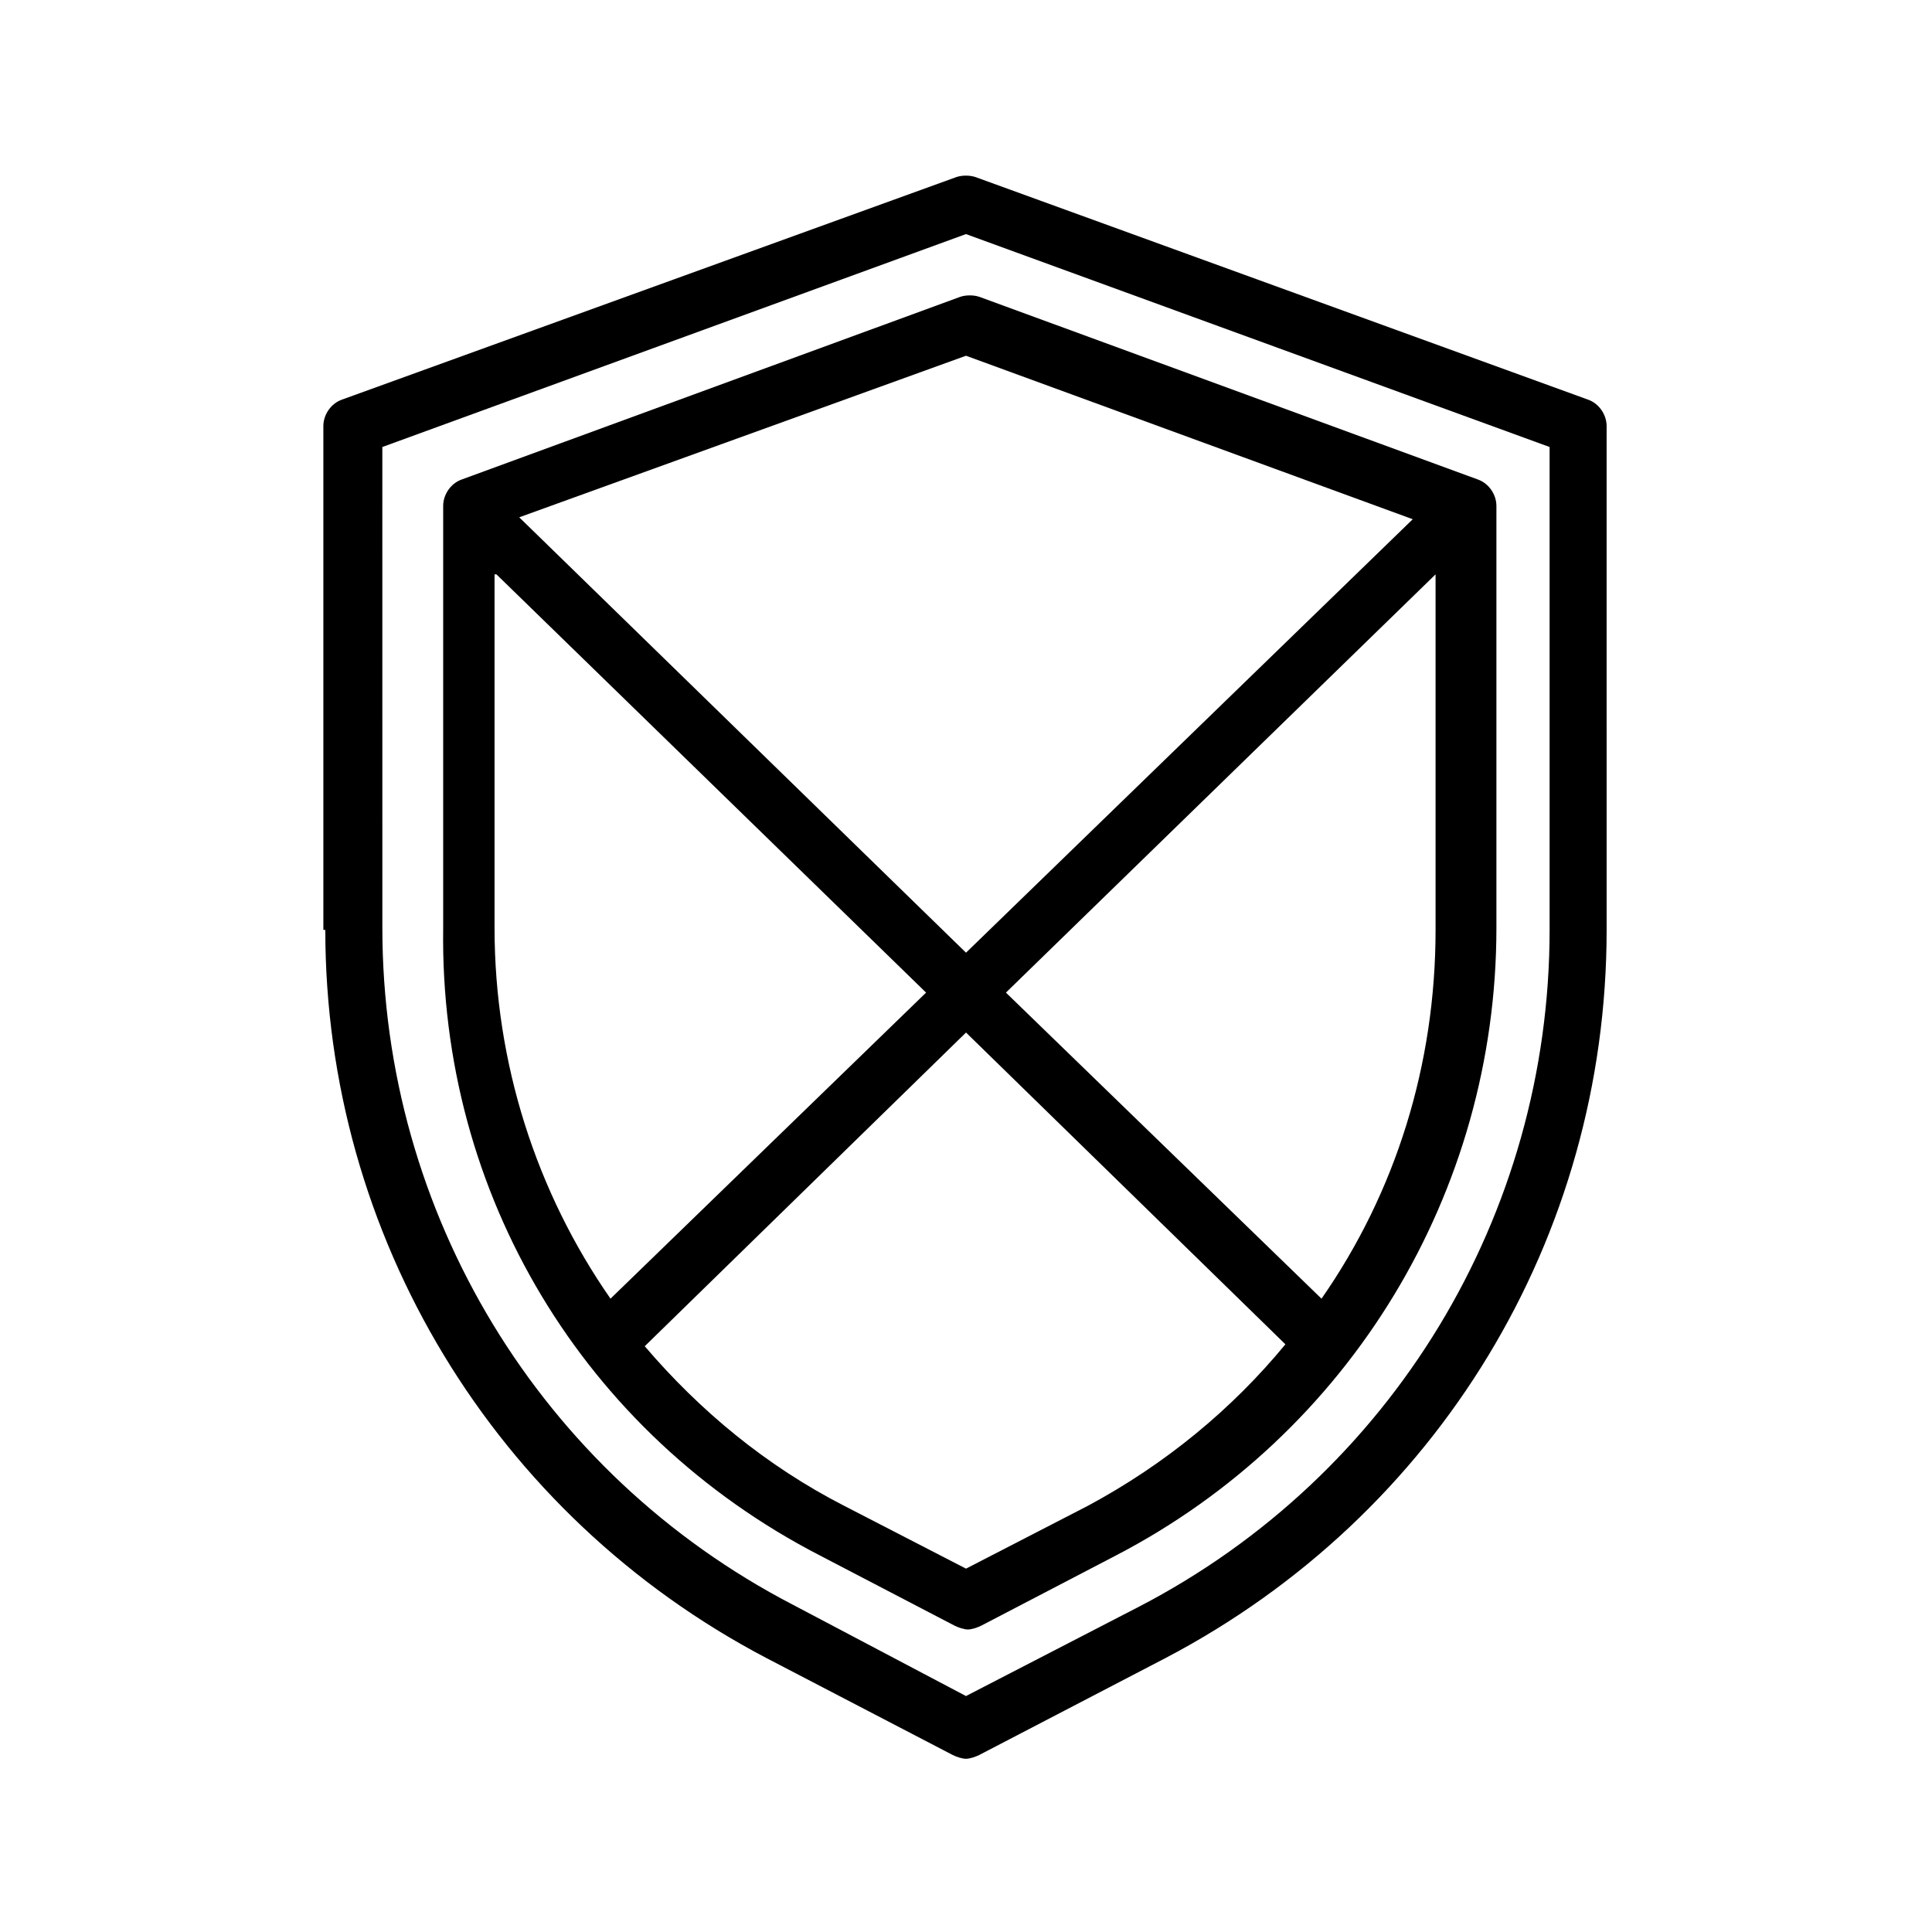
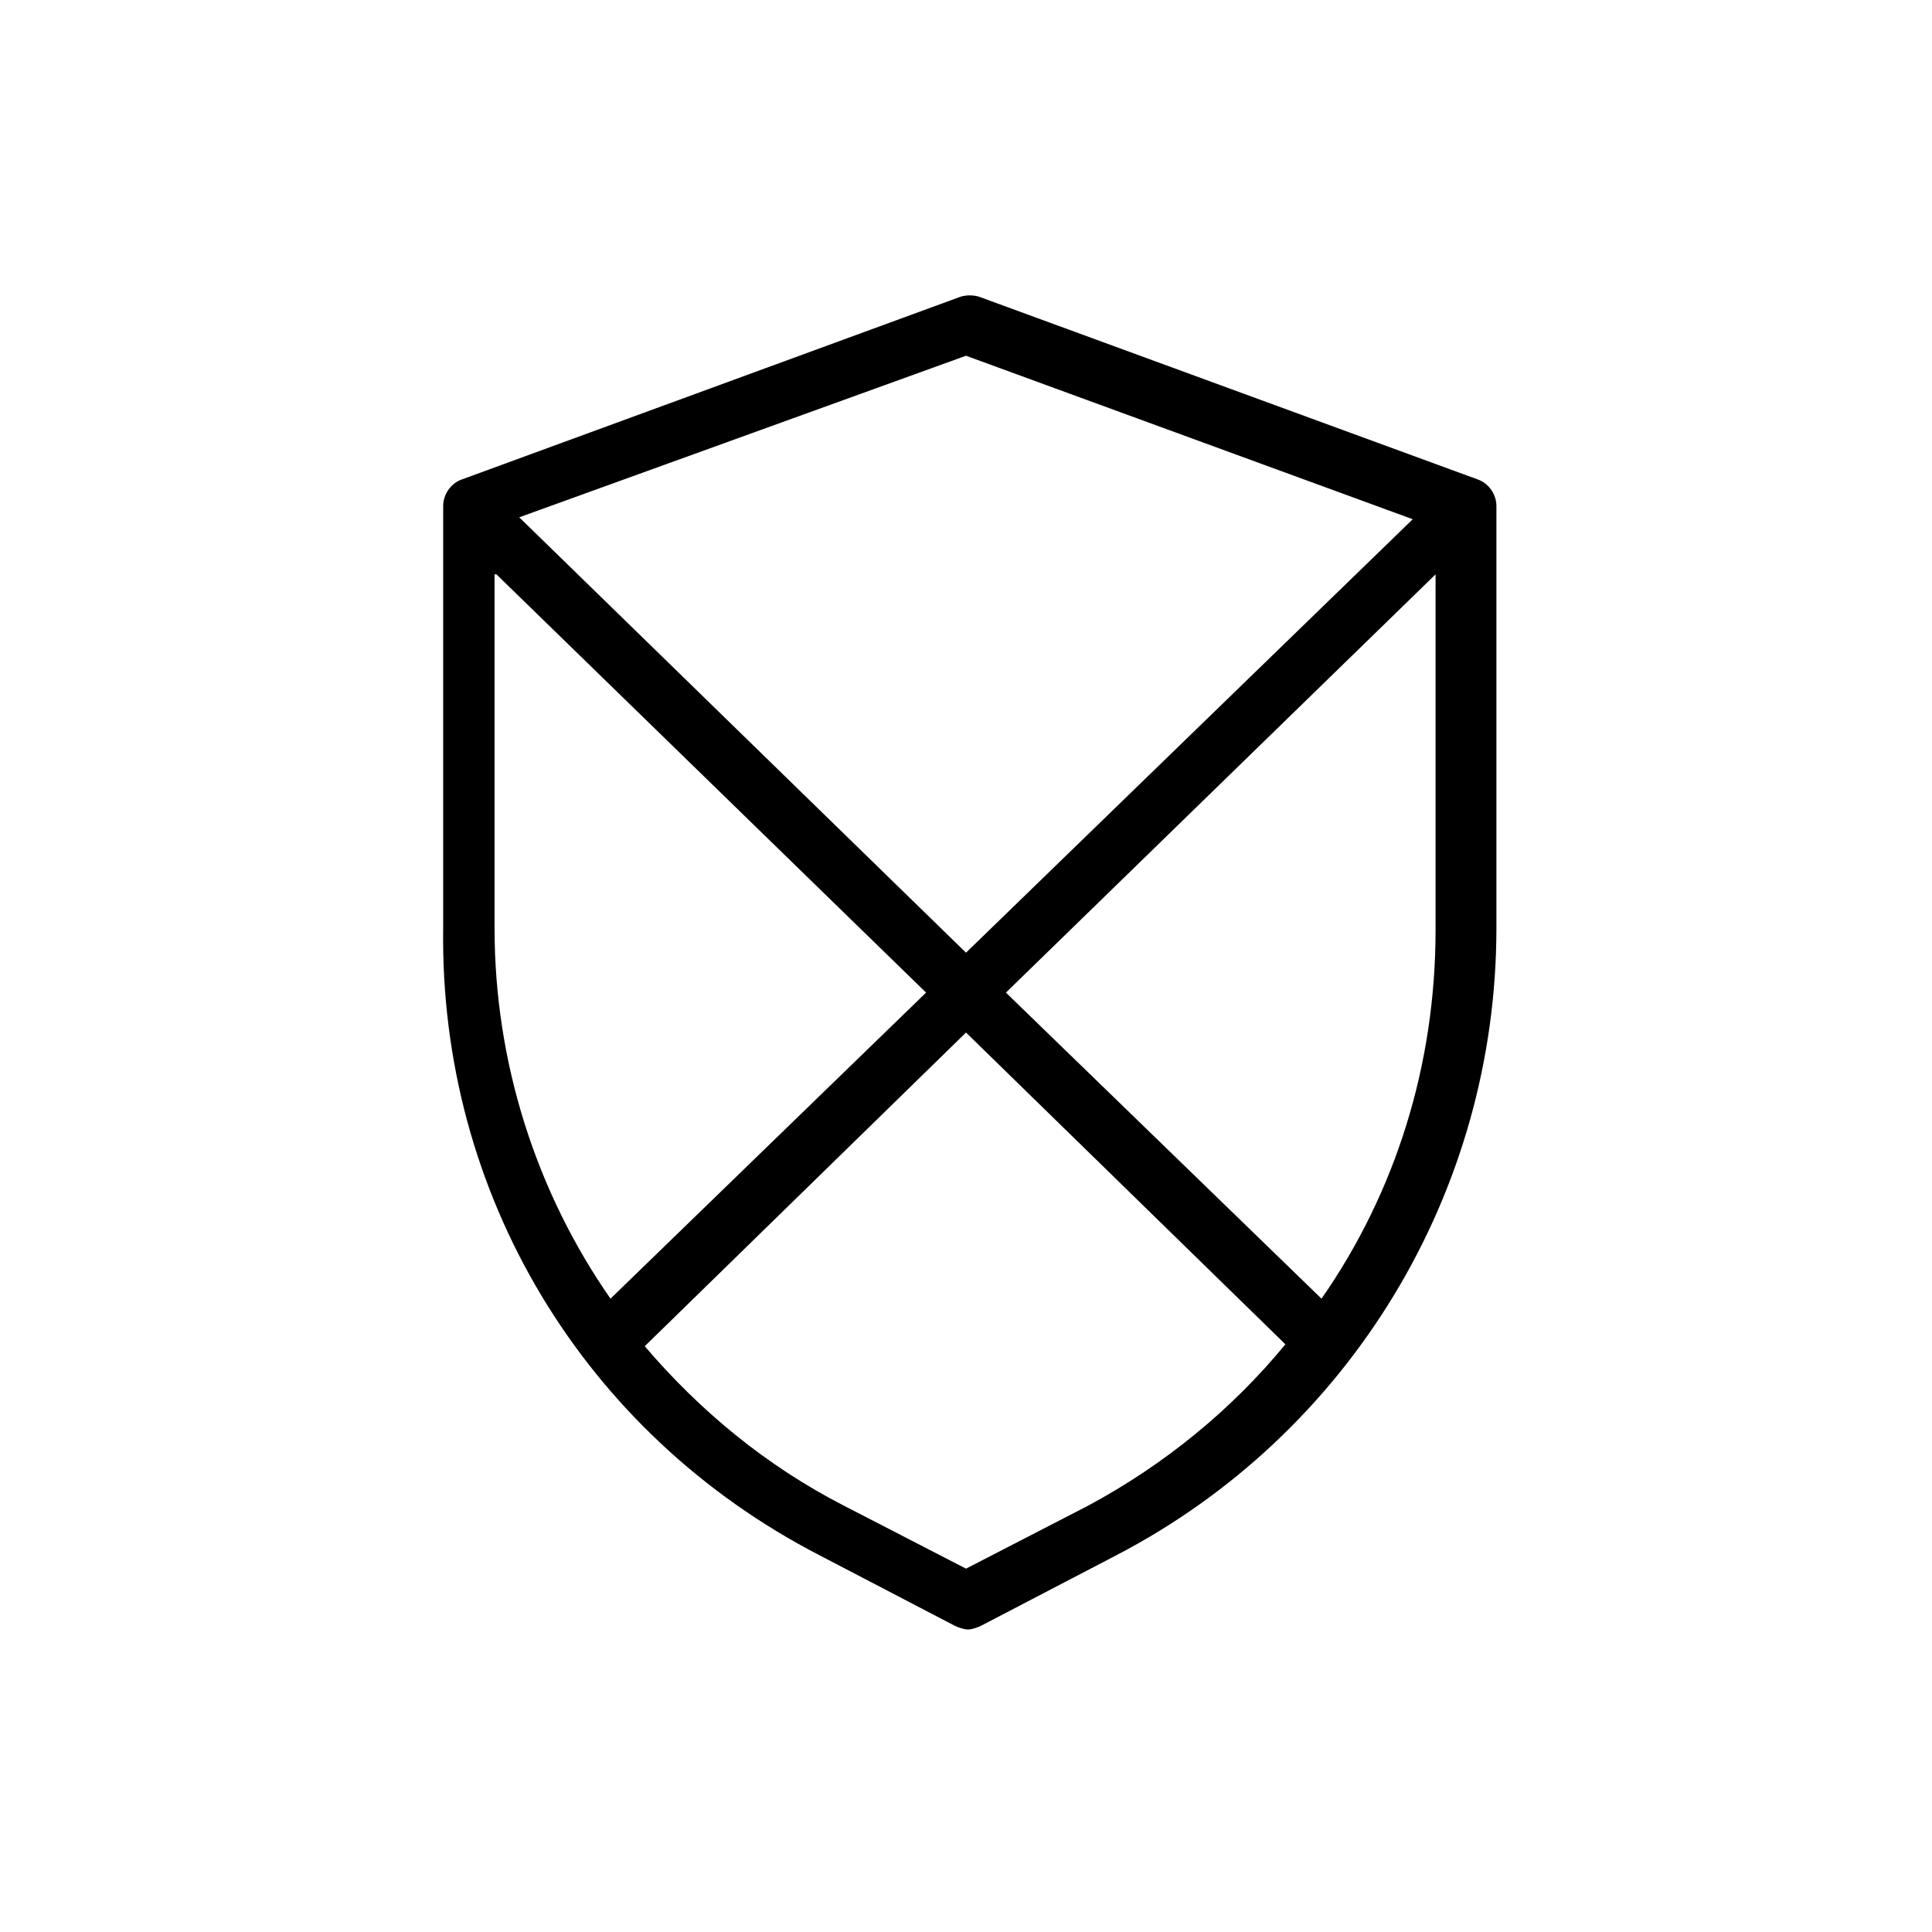
<svg xmlns="http://www.w3.org/2000/svg" fill="#000000" width="800px" height="800px" version="1.1" viewBox="144 144 512 512">
  <g>
-     <path d="m230.21 390.43c0 81.113 44.84 155.17 116.88 192.96l49.375 25.695c1.008 0.504 2.519 1.008 3.527 1.008s2.519-0.504 3.527-1.008l49.375-25.695c72.043-37.785 116.88-111.34 116.88-192.96l-0.004-133.51c0-3.023-2.016-6.047-5.039-7.055l-162.23-58.945c-1.512-0.504-3.527-0.504-5.039 0l-162.73 58.945c-3.023 1.008-5.039 4.031-5.039 7.055v133.51zm15.113-127.97 154.67-56.426 154.67 56.426v127.97c0 75.57-41.816 144.59-108.82 179.36l-45.844 23.68-45.848-24.184c-67.008-34.762-108.82-103.79-108.82-179.36z" />
    <path d="m361.21 556.18 35.77 18.641c1.008 0.504 2.519 1.008 3.527 1.008 1.008 0 2.519-0.504 3.527-1.008l35.77-18.641c61.969-32.242 100.76-96.227 100.76-166.26v-111.84c0-3.023-2.016-6.047-5.039-7.055l-132-48.367c-1.512-0.504-3.527-0.504-5.039 0l-132 48.367c-3.023 1.008-5.039 4.031-5.039 7.055v111.85c-1.004 70.531 37.289 134.01 99.762 166.25zm71.035-13.098-32.242 16.625-32.242-16.625c-20.656-10.578-38.289-25.191-52.898-42.32l85.141-83.129 84.641 82.625c-14.109 17.129-31.742 31.738-52.398 42.824zm61.969-54.918-83.633-81.113 113.86-110.84v94.211c0.004 35.773-10.578 69.531-30.227 97.742zm-94.211-249.89 118.39 43.328-118.39 114.87-118.4-115.38zm-124.44 57.938 113.86 110.84-83.633 81.109c-19.648-28.215-30.73-62.473-30.73-98.242v-93.707z" />
  </g>
</svg>